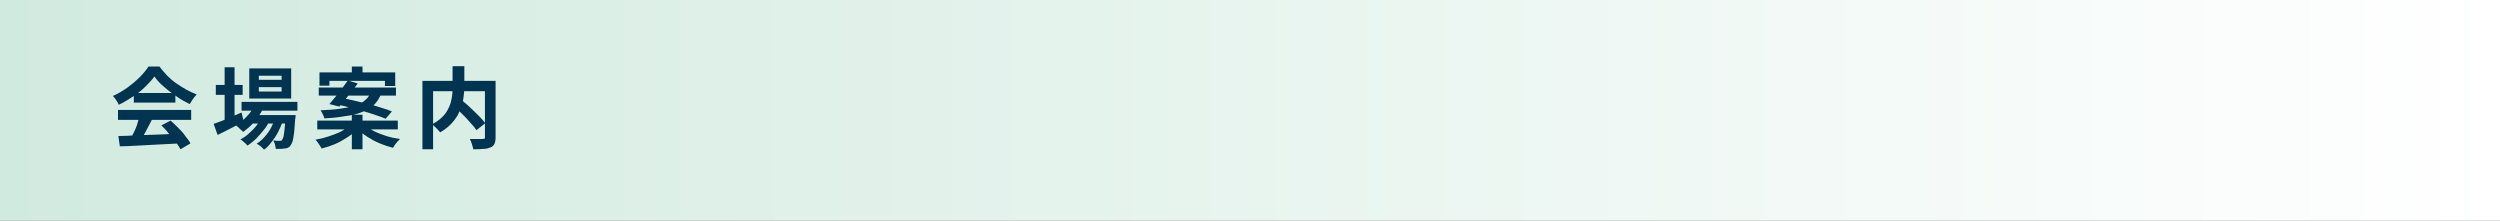
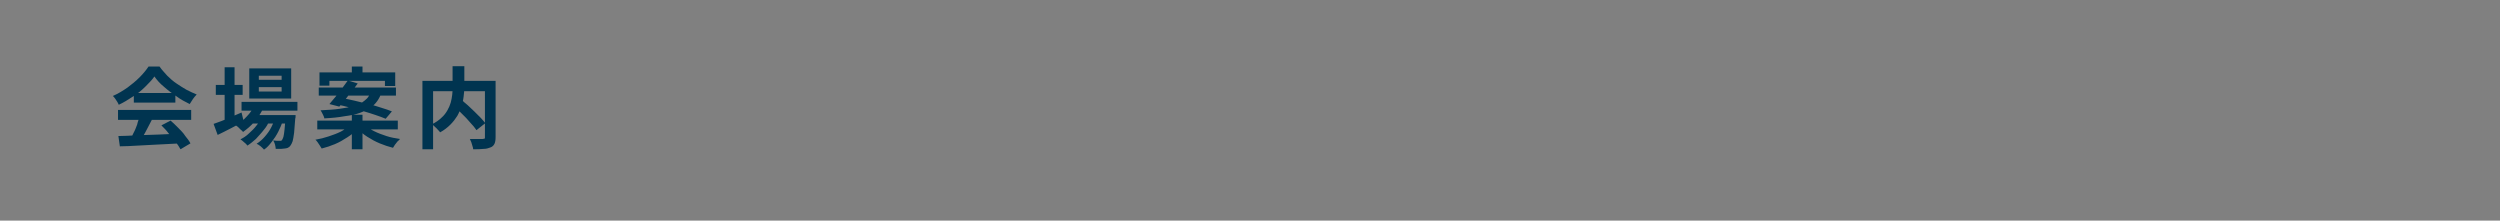
<svg xmlns="http://www.w3.org/2000/svg" version="1.1" id="レイヤー_1" x="0px" y="0px" viewBox="0 0 680 60" style="enable-background:new 0 0 680 60;" xml:space="preserve">
  <rect x="0" y="0" width="680" height="60" fill="#808080" stroke="none" />
  <style type="text/css">
	.st0{fill:url(#SVGID_1_);}
	.st1{fill:#003450;}
</style>
  <linearGradient id="SVGID_1_" gradientUnits="userSpaceOnUse" x1="0" y1="30" x2="680" y2="30">
    <stop offset="0" style="stop-color:#D1EADF" />
    <stop offset="1" style="stop-color:#FFFFFF" />
  </linearGradient>
-   <polygon class="st0" points="0,60 0,0 680,0 680,60 " />
  <g>
    <g>
      <path class="st1" d="M42,20.8c-0.6,0.9-1.5,1.8-2.5,2.8s-2.1,1.9-3.4,2.7c-1.2,0.8-2.5,1.6-3.8,2.2c-0.1-0.2-0.2-0.5-0.4-0.8    c-0.2-0.3-0.4-0.6-0.6-0.9c-0.2-0.3-0.4-0.5-0.6-0.7c1.4-0.6,2.7-1.4,4-2.3C35.8,23,37,22,38,21c1-1,1.8-2,2.4-2.9h3    c0.6,0.9,1.4,1.7,2.1,2.5c0.8,0.8,1.6,1.5,2.5,2.1s1.8,1.2,2.7,1.7c0.9,0.5,1.9,0.9,2.8,1.3c-0.4,0.4-0.7,0.8-1,1.2    c-0.3,0.5-0.6,0.9-0.9,1.4c-1.2-0.6-2.4-1.2-3.6-2.1c-1.2-0.8-2.4-1.7-3.4-2.6C43.5,22.7,42.7,21.8,42,20.8z M32.1,29.9h19.9v2.7    H32.1V29.9z M32.2,37c1.4,0,3.1-0.1,5-0.2c1.9-0.1,3.9-0.1,5.9-0.2c2.1-0.1,4.1-0.2,6.1-0.2l-0.1,2.6c-2,0.1-3.9,0.2-5.9,0.3    s-3.9,0.2-5.7,0.3c-1.8,0.1-3.4,0.2-4.9,0.2L32.2,37z M38,31.7l3.3,0.9c-0.4,0.8-0.8,1.5-1.2,2.3s-0.8,1.5-1.2,2.2    c-0.4,0.7-0.8,1.3-1.1,1.9l-2.5-0.8c0.3-0.6,0.7-1.3,1-2c0.4-0.7,0.7-1.5,1-2.3C37.5,33,37.8,32.3,38,31.7z M36.4,25.3h11.3v2.6    H36.4V25.3z M43.9,34.1l2.5-1.3c0.7,0.6,1.4,1.3,2.1,2s1.4,1.4,1.9,2.2c0.6,0.7,1.1,1.4,1.4,2l-2.7,1.6c-0.3-0.6-0.8-1.3-1.4-2.1    c-0.6-0.8-1.2-1.5-1.9-2.3C45.3,35.5,44.6,34.8,43.9,34.1z" />
      <path class="st1" d="M58.1,33.7c0.6-0.2,1.3-0.5,2.2-0.8c0.8-0.3,1.7-0.7,2.6-1.1c0.9-0.4,1.8-0.8,2.8-1.2l0.6,2.5    c-1.2,0.6-2.4,1.2-3.7,1.9s-2.4,1.2-3.4,1.7L58.1,33.7z M58.7,23.1H66v2.7h-7.3V23.1z M61.1,18.3h2.7v14.9h-2.7V18.3z M69.2,28.6    l2.5,0.6c-0.6,1.4-1.4,2.6-2.4,3.8s-2.1,2.1-3.2,2.9c-0.1-0.2-0.3-0.4-0.6-0.6c-0.2-0.2-0.5-0.5-0.7-0.7s-0.5-0.4-0.7-0.5    c1.1-0.6,2.1-1.4,3-2.4C68,30.8,68.7,29.8,69.2,28.6z M71.4,31.8l1.9,1.1c-0.4,0.8-0.9,1.7-1.6,2.5c-0.6,0.8-1.4,1.6-2.1,2.4    c-0.8,0.7-1.5,1.3-2.3,1.8c-0.2-0.3-0.5-0.6-0.9-0.9c-0.3-0.3-0.7-0.6-1-0.8c0.8-0.4,1.6-0.9,2.3-1.6c0.8-0.7,1.5-1.4,2.1-2.2    S71,32.6,71.4,31.8z M65.7,27.7h15.2v2.4H65.7V27.7z M67.8,18.6h11.4v8.2H67.8V18.6z M68.3,31.3h9.9v2.3h-9.9V31.3z M75,31.8    l1.9,1.1c-0.3,1-0.7,1.9-1.2,2.9c-0.5,1-1.1,1.9-1.8,2.8c-0.7,0.9-1.3,1.6-2.1,2.1c-0.2-0.3-0.6-0.6-0.9-0.9    c-0.4-0.3-0.8-0.6-1.1-0.7c0.8-0.5,1.5-1.1,2.2-1.9c0.7-0.8,1.3-1.6,1.8-2.6C74.3,33.6,74.7,32.7,75,31.8z M70.4,20.6v1.1h6.2    v-1.1H70.4z M70.4,23.7v1.2h6.2v-1.2H70.4z M77.7,31.3h2.7c0,0.5,0,0.8-0.1,1c-0.1,1.6-0.2,2.8-0.3,3.8c-0.1,1-0.3,1.8-0.4,2.3    c-0.2,0.6-0.4,0.9-0.6,1.2c-0.2,0.3-0.5,0.5-0.7,0.6c-0.3,0.1-0.6,0.2-0.9,0.2c-0.3,0-0.6,0.1-1,0.1s-0.9,0-1.4,0    c0-0.3-0.1-0.7-0.2-1.2c-0.1-0.4-0.3-0.8-0.5-1.1c0.4,0,0.7,0.1,1,0.1s0.5,0,0.7,0c0.2,0,0.3,0,0.4,0c0.1,0,0.2-0.1,0.3-0.2    c0.1-0.2,0.3-0.5,0.4-0.9s0.2-1.1,0.3-2c0.1-0.9,0.2-2,0.3-3.4V31.3z" />
      <path class="st1" d="M95,34.2l2.1,1c-0.7,0.8-1.6,1.5-2.7,2.2s-2.1,1.3-3.3,1.8c-1.2,0.5-2.4,0.9-3.6,1.2    c-0.1-0.2-0.3-0.5-0.5-0.8s-0.4-0.6-0.6-0.9c-0.2-0.3-0.4-0.5-0.6-0.7c1.2-0.2,2.4-0.5,3.6-0.9c1.2-0.4,2.3-0.8,3.3-1.3    S94.3,34.7,95,34.2z M86.3,32.8h21.9v2.4H86.3V32.8z M86.7,23.8h21V26h-21V23.8z M86.9,19.7h20.6v3.7h-2.8V22H89.6v1.3h-2.7V19.7z     M100.8,25.1h3c-0.3,0.9-0.7,1.7-1.2,2.4c-0.5,0.7-1.1,1.3-1.9,1.8c-0.8,0.5-1.7,1-2.8,1.4c-1.1,0.4-2.5,0.7-4.1,0.9    c-1.6,0.3-3.5,0.5-5.6,0.6c0-0.3-0.2-0.7-0.4-1.1c-0.2-0.4-0.4-0.8-0.6-1.1c2-0.1,3.7-0.2,5.1-0.4c1.4-0.2,2.6-0.4,3.6-0.7    c1-0.3,1.8-0.6,2.4-0.9c0.6-0.4,1.1-0.8,1.5-1.2S100.6,25.7,100.8,25.1z M94.6,21.9l2.7,0.8c-0.5,0.7-1.1,1.5-1.7,2.2    c-0.6,0.8-1.2,1.5-1.7,2.2c-0.6,0.7-1.1,1.3-1.6,1.9l-2.7-0.7c0.5-0.6,1-1.2,1.6-1.9c0.6-0.7,1.2-1.5,1.8-2.3S94.1,22.6,94.6,21.9    z M91.5,28.4l1.6-1.7c1.1,0.2,2.2,0.4,3.4,0.7c1.2,0.3,2.5,0.6,3.7,0.9c1.2,0.3,2.4,0.6,3.5,1c1.1,0.3,2.1,0.7,2.9,1l-1.7,2    c-0.8-0.3-1.7-0.7-2.7-1c-1.1-0.4-2.2-0.7-3.5-1.1c-1.2-0.4-2.5-0.7-3.7-1C93.8,28.9,92.7,28.6,91.5,28.4z M95.7,31.2h2.9v9.4    h-2.9V31.2z M95.7,18.1h2.9v3.2h-2.9V18.1z M99.3,34.1c0.7,0.6,1.5,1.1,2.5,1.6c1,0.5,2.1,0.9,3.3,1.3s2.4,0.6,3.7,0.8    c-0.2,0.2-0.4,0.5-0.7,0.7c-0.2,0.3-0.5,0.6-0.7,0.9c-0.2,0.3-0.4,0.6-0.5,0.8c-1.2-0.3-2.4-0.7-3.6-1.2s-2.3-1.1-3.4-1.8    c-1.1-0.7-2-1.5-2.7-2.3L99.3,34.1z" />
      <path class="st1" d="M114.9,22h18.2v2.8h-15.3v15.8h-2.9V22z M123.3,18h3v5.8c0,0.8-0.1,1.6-0.2,2.5c-0.1,0.9-0.3,1.7-0.6,2.6    c-0.3,0.9-0.6,1.7-1.1,2.6c-0.5,0.8-1.1,1.6-1.9,2.4s-1.7,1.5-2.8,2.1c-0.1-0.2-0.3-0.4-0.6-0.7c-0.2-0.3-0.5-0.5-0.8-0.8    c-0.3-0.3-0.5-0.5-0.8-0.7c1-0.5,1.9-1.1,2.6-1.8c0.7-0.6,1.2-1.3,1.6-2c0.4-0.7,0.7-1.4,0.9-2.1c0.2-0.7,0.3-1.4,0.4-2.1    c0.1-0.7,0.1-1.4,0.1-2V18z M123.3,28.7l2.2-1.6c0.5,0.5,1.1,1,1.7,1.5c0.6,0.6,1.2,1.1,1.8,1.7c0.6,0.6,1.1,1.1,1.7,1.7    c0.5,0.5,0.9,1,1.3,1.5l-2.4,1.9c-0.3-0.4-0.7-1-1.2-1.5c-0.5-0.6-1-1.1-1.6-1.8c-0.6-0.6-1.2-1.2-1.8-1.8    C124.4,29.8,123.8,29.2,123.3,28.7z M131.9,22h2.9v15.3c0,0.8-0.1,1.4-0.3,1.8c-0.2,0.4-0.5,0.8-1.1,1c-0.5,0.2-1.1,0.4-1.9,0.4    c-0.8,0.1-1.7,0.1-2.8,0.1c0-0.3-0.1-0.6-0.2-0.9c-0.1-0.4-0.2-0.7-0.3-1c-0.1-0.3-0.3-0.6-0.4-0.9c0.5,0,1,0,1.4,0    c0.5,0,0.9,0,1.3,0s0.6,0,0.8,0c0.2,0,0.4-0.1,0.5-0.1s0.1-0.2,0.1-0.4V22z" />
    </g>
  </g>
  <g>
</g>
  <g>
</g>
  <g>
</g>
  <g>
</g>
  <g>
</g>
  <g>
</g>
  <g>
</g>
  <g>
</g>
  <g>
</g>
  <g>
</g>
  <g>
</g>
  <g>
</g>
  <g>
</g>
  <g>
</g>
  <g>
</g>
  <g>
</g>
  <g>
</g>
</svg>